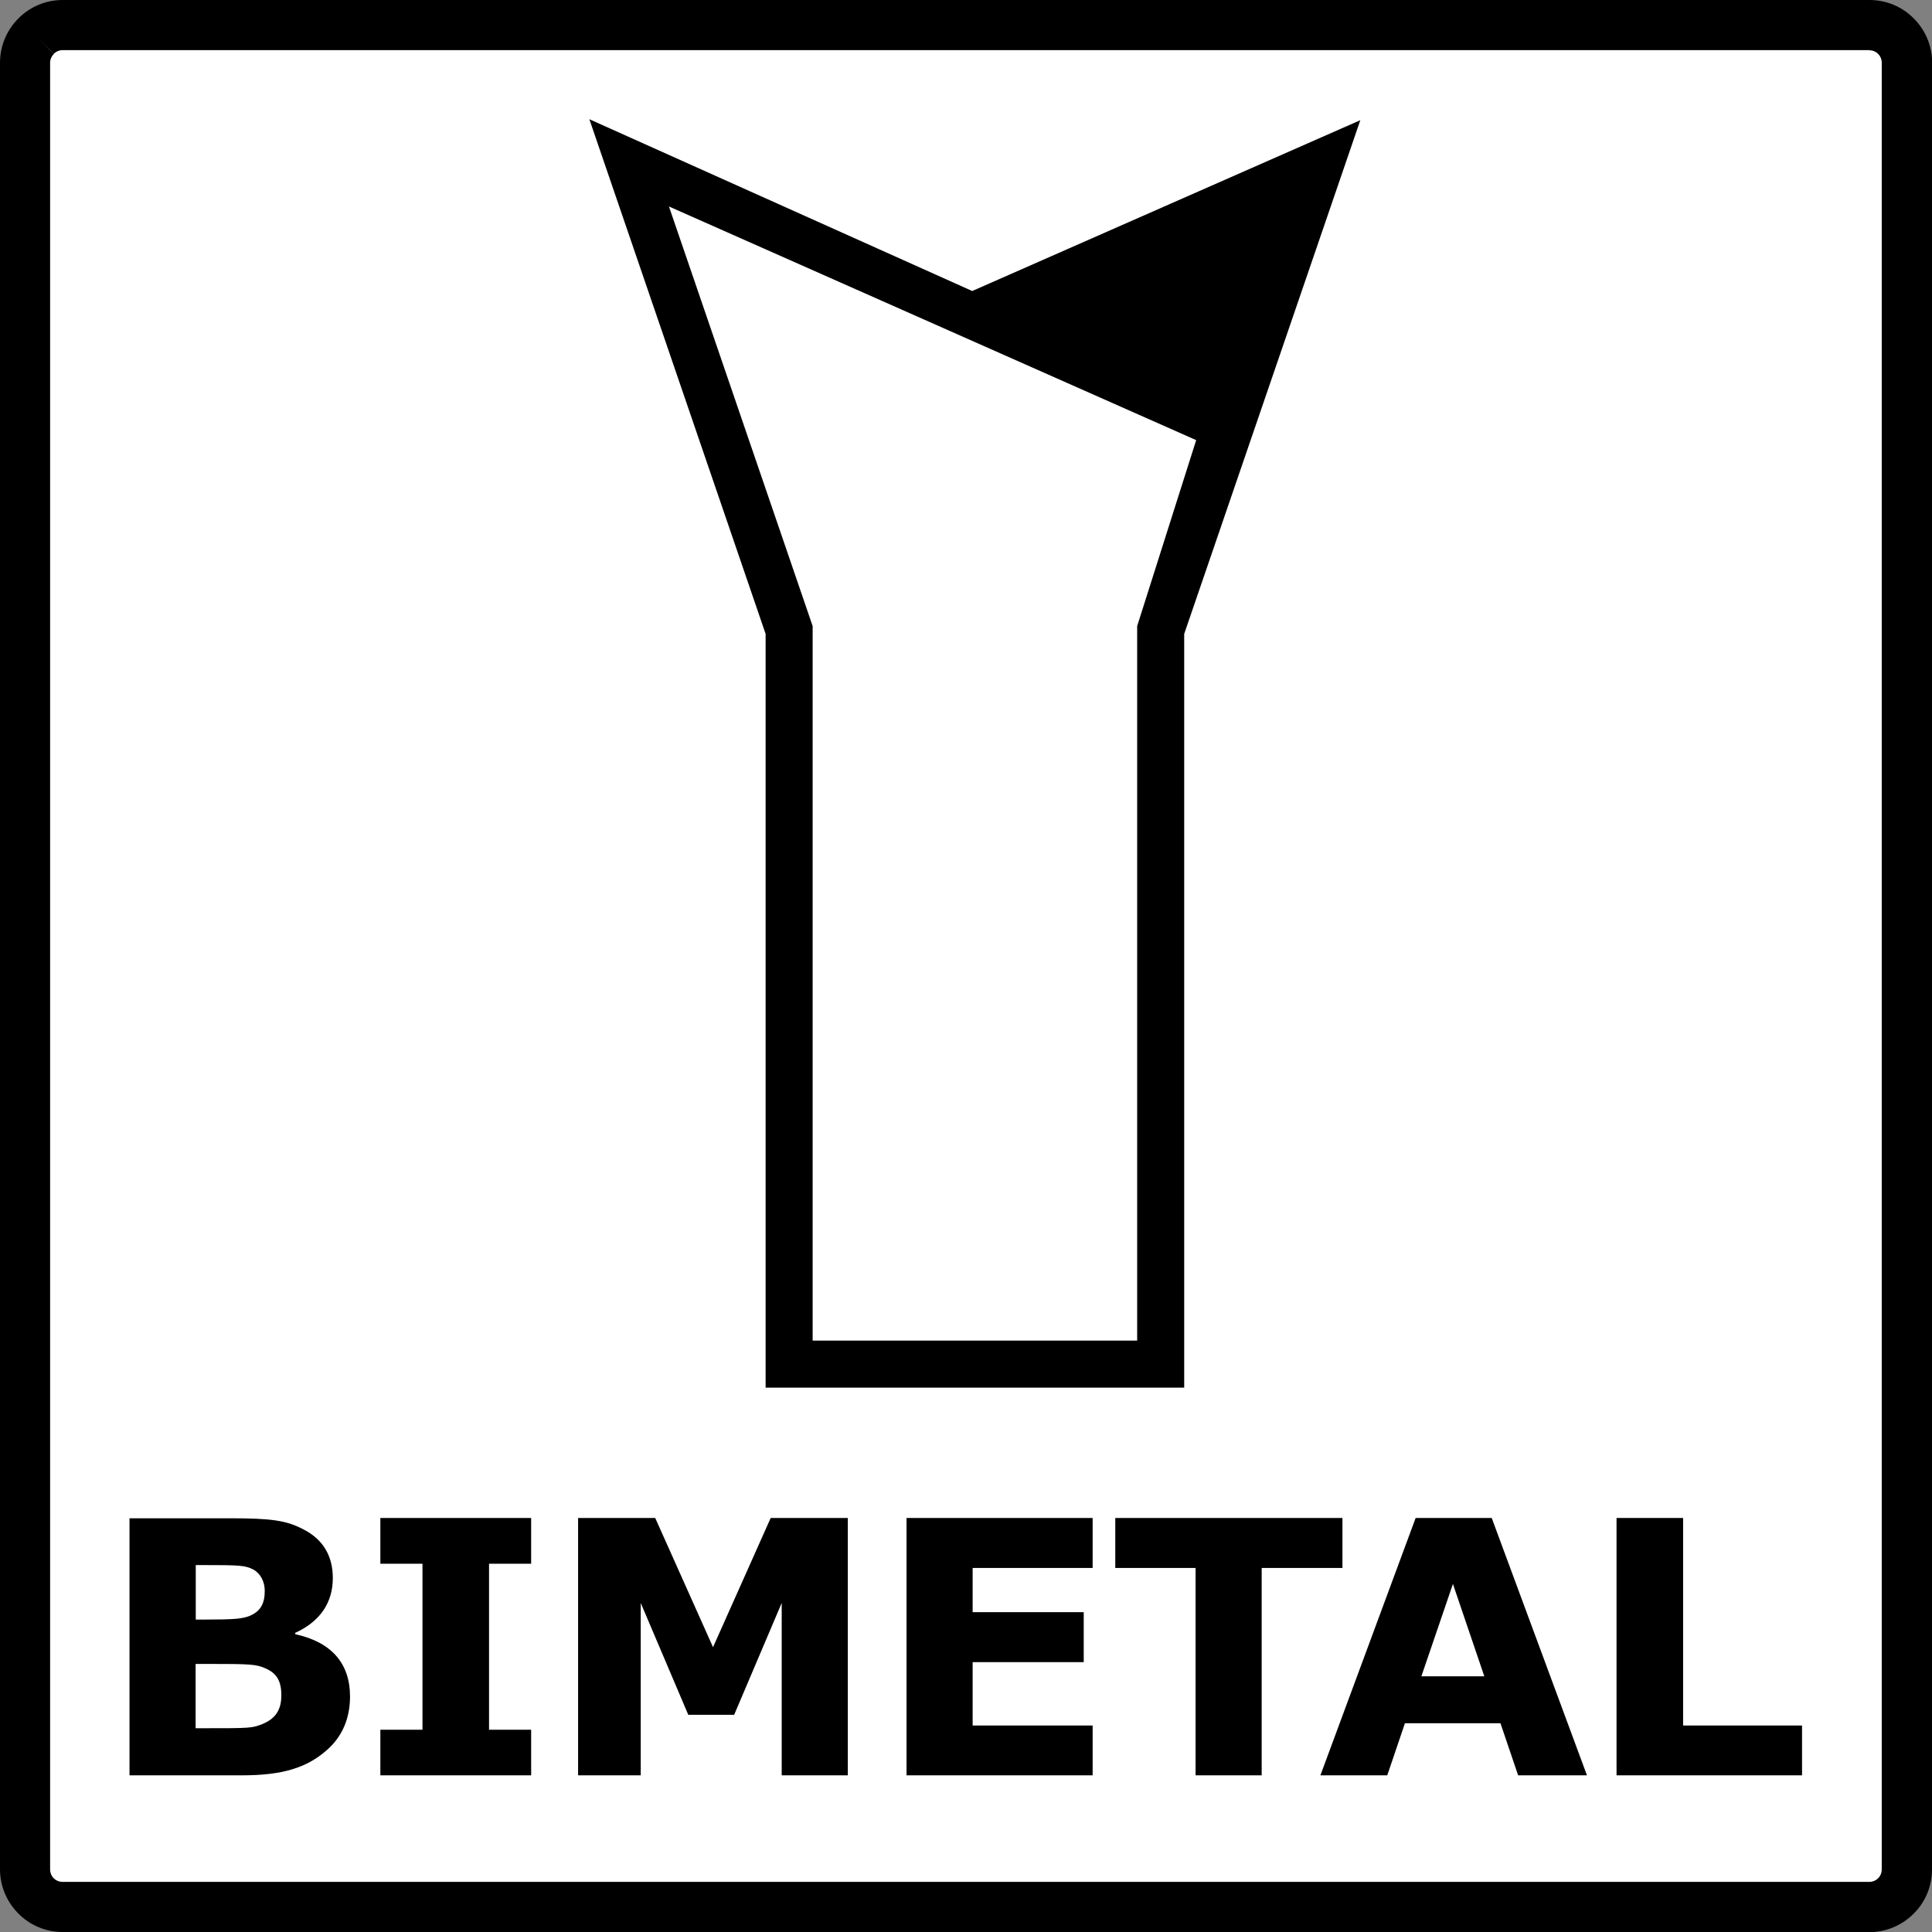
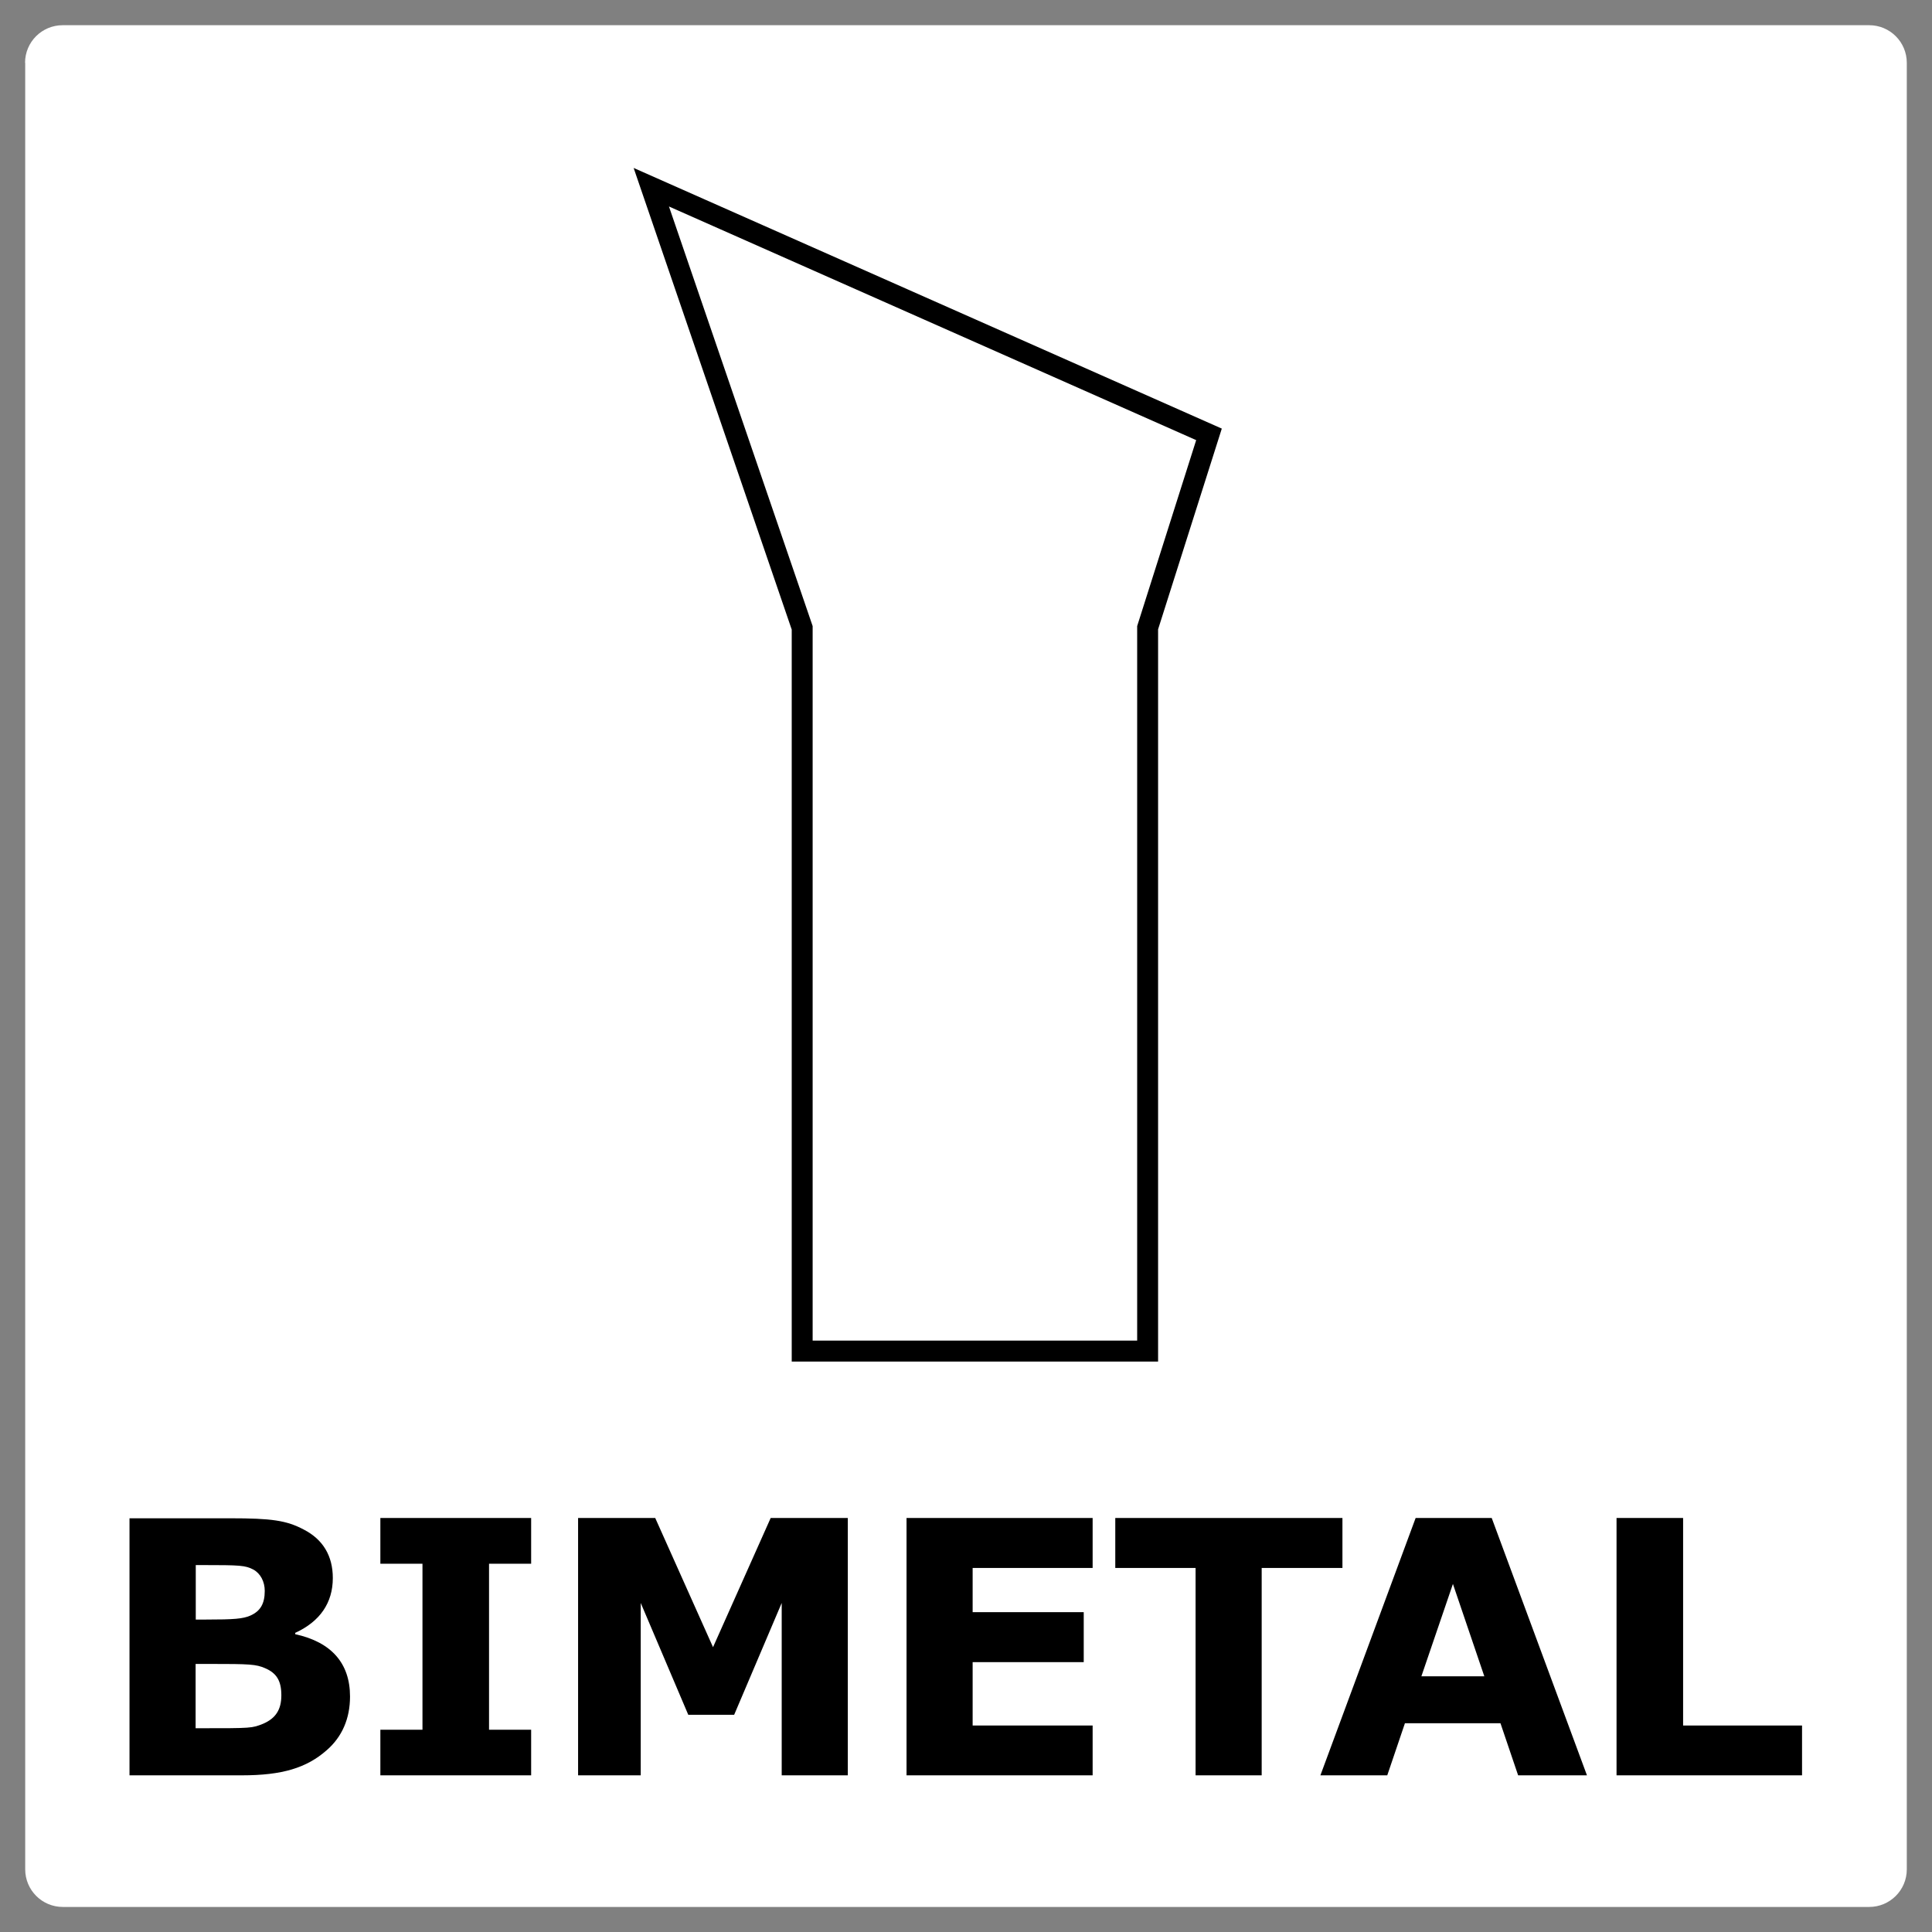
<svg xmlns="http://www.w3.org/2000/svg" width="128" height="128" version="1">
  <rect width="100%" height="100%" fill="#808080" stroke="none" />
  <path fill="#FFF" d="M1.66 4.16c0-1.38 1.12-2.49 2.49-2.49h119.69c1.38 0 2.49 1.12 2.49 2.49v119.69c0 1.38-1.12 2.49-2.49 2.49H4.16c-1.38 0-2.49-1.12-2.49-2.49V4.16h-.01z" />
-   <path d="M1.66 4.16h1.66v119.69H1.66h1.66c0 .23.09.44.24.59l-1.18 1.18 1.18-1.18c.15.15.36.24.59.24v1.66-1.66h119.69v1.66-1.66c.23 0 .44-.09.59-.24l1.18 1.18-1.18-1.18c.15-.15.24-.36.24-.59h1.66-1.66V4.16h1.66-1.66c0-.23-.09-.44-.24-.59l1.18-1.18-1.18 1.18c-.15-.15-.36-.24-.59-.24V1.66v1.66H4.16V1.66v1.66c-.23 0-.44.09-.59.24L2.39 2.39l1.18 1.18c-.15.15-.25.36-.25.59H0c0-1.15.47-2.19 1.22-2.94L2.4 2.4 1.22 1.22C1.97.46 3.01 0 4.16 0v1.66V0h119.69v1.66V0c1.15 0 2.19.46 2.94 1.22l-1.18 1.18 1.18-1.18c.75.75 1.22 1.79 1.22 2.94h-1.66H128v119.69h-1.66H128c0 1.15-.46 2.19-1.22 2.94l-1.18-1.18 1.18 1.18c-.75.75-1.79 1.22-2.94 1.22v-1.66V128H4.16v-1.66V128c-1.15 0-2.19-.46-2.94-1.22l1.18-1.18-1.18 1.18c-.75-.75-1.22-1.79-1.22-2.94h1.66H0V4.16h1.66z" />
-   <path stroke="#000" stroke-width="6.232" stroke-miterlimit="3.864" d="M53.84 88.82h21.5V41.48l9.53-27.8-20.47 9.01-20.08-9.01 9.52 27.8v47.34z" />
  <path fill="#FFF" stroke="#000" stroke-width="2.773" stroke-miterlimit="3.864" d="M53.84 88.82h21.5V41.48l3.91-12.32-34.93-15.48 9.52 27.8v47.34z" />
  <path fill="#FFF" d="M53.84 88.82h21.5V41.48l3.91-12.32-34.93-15.48 9.52 27.8v47.34" />
  <path fill-rule="evenodd" d="M8.58 117.62h7.46c2.65 0 4.27-.49 5.6-1.66 1.03-.89 1.55-2.11 1.55-3.56 0-2.21-1.24-3.61-3.63-4.13v-.09c1.64-.75 2.49-1.99 2.49-3.63 0-1.48-.66-2.56-1.92-3.21-1.15-.61-2.13-.75-4.9-.75H8.58v17.03zm4.39-13.93h.42c2.56 0 2.86.02 3.4.3.47.26.75.8.75 1.41 0 .84-.28 1.34-.96 1.64-.49.21-1.06.26-2.93.26h-.68v-3.61zm0 6.55h.96c2.63 0 3.02.02 3.63.28.77.33 1.08.84 1.08 1.8 0 .94-.37 1.52-1.2 1.88-.75.3-.75.3-4.15.3h-.33v-4.26h.01z" clip-rule="evenodd" />
  <path d="M35.19 117.62v-3.02H32.4v-11h2.79v-3.03H25.2v3.03h2.79v11H25.2v3.02h9.99m20.98 0v-17.05h-5.11l-3.82 8.56-3.83-8.56H38.3v17.05h4.15V106.2l3.15 7.41h3.04l3.15-7.41v11.42h4.38m16.22 0v-3.3h-7.95v-4.2h7.36v-3.31h-7.36v-2.93h7.95v-3.31H60.06v17.05h12.33m16.55-13.74v-3.31H73.89v3.31h5.32v13.74h4.38v-13.74h5.35" />
  <path fill-rule="evenodd" d="M105.14 117.62l-6.31-17.05h-5.04l-6.31 17.05h4.43l1.17-3.45h6.33l1.17 3.45h4.56zm-6.8-6.56h-4.17l2.09-6.12 2.08 6.12z" clip-rule="evenodd" />
  <path d="M119.39 117.62v-3.3h-7.88v-13.75h-4.41v17.05h12.29" />
</svg>